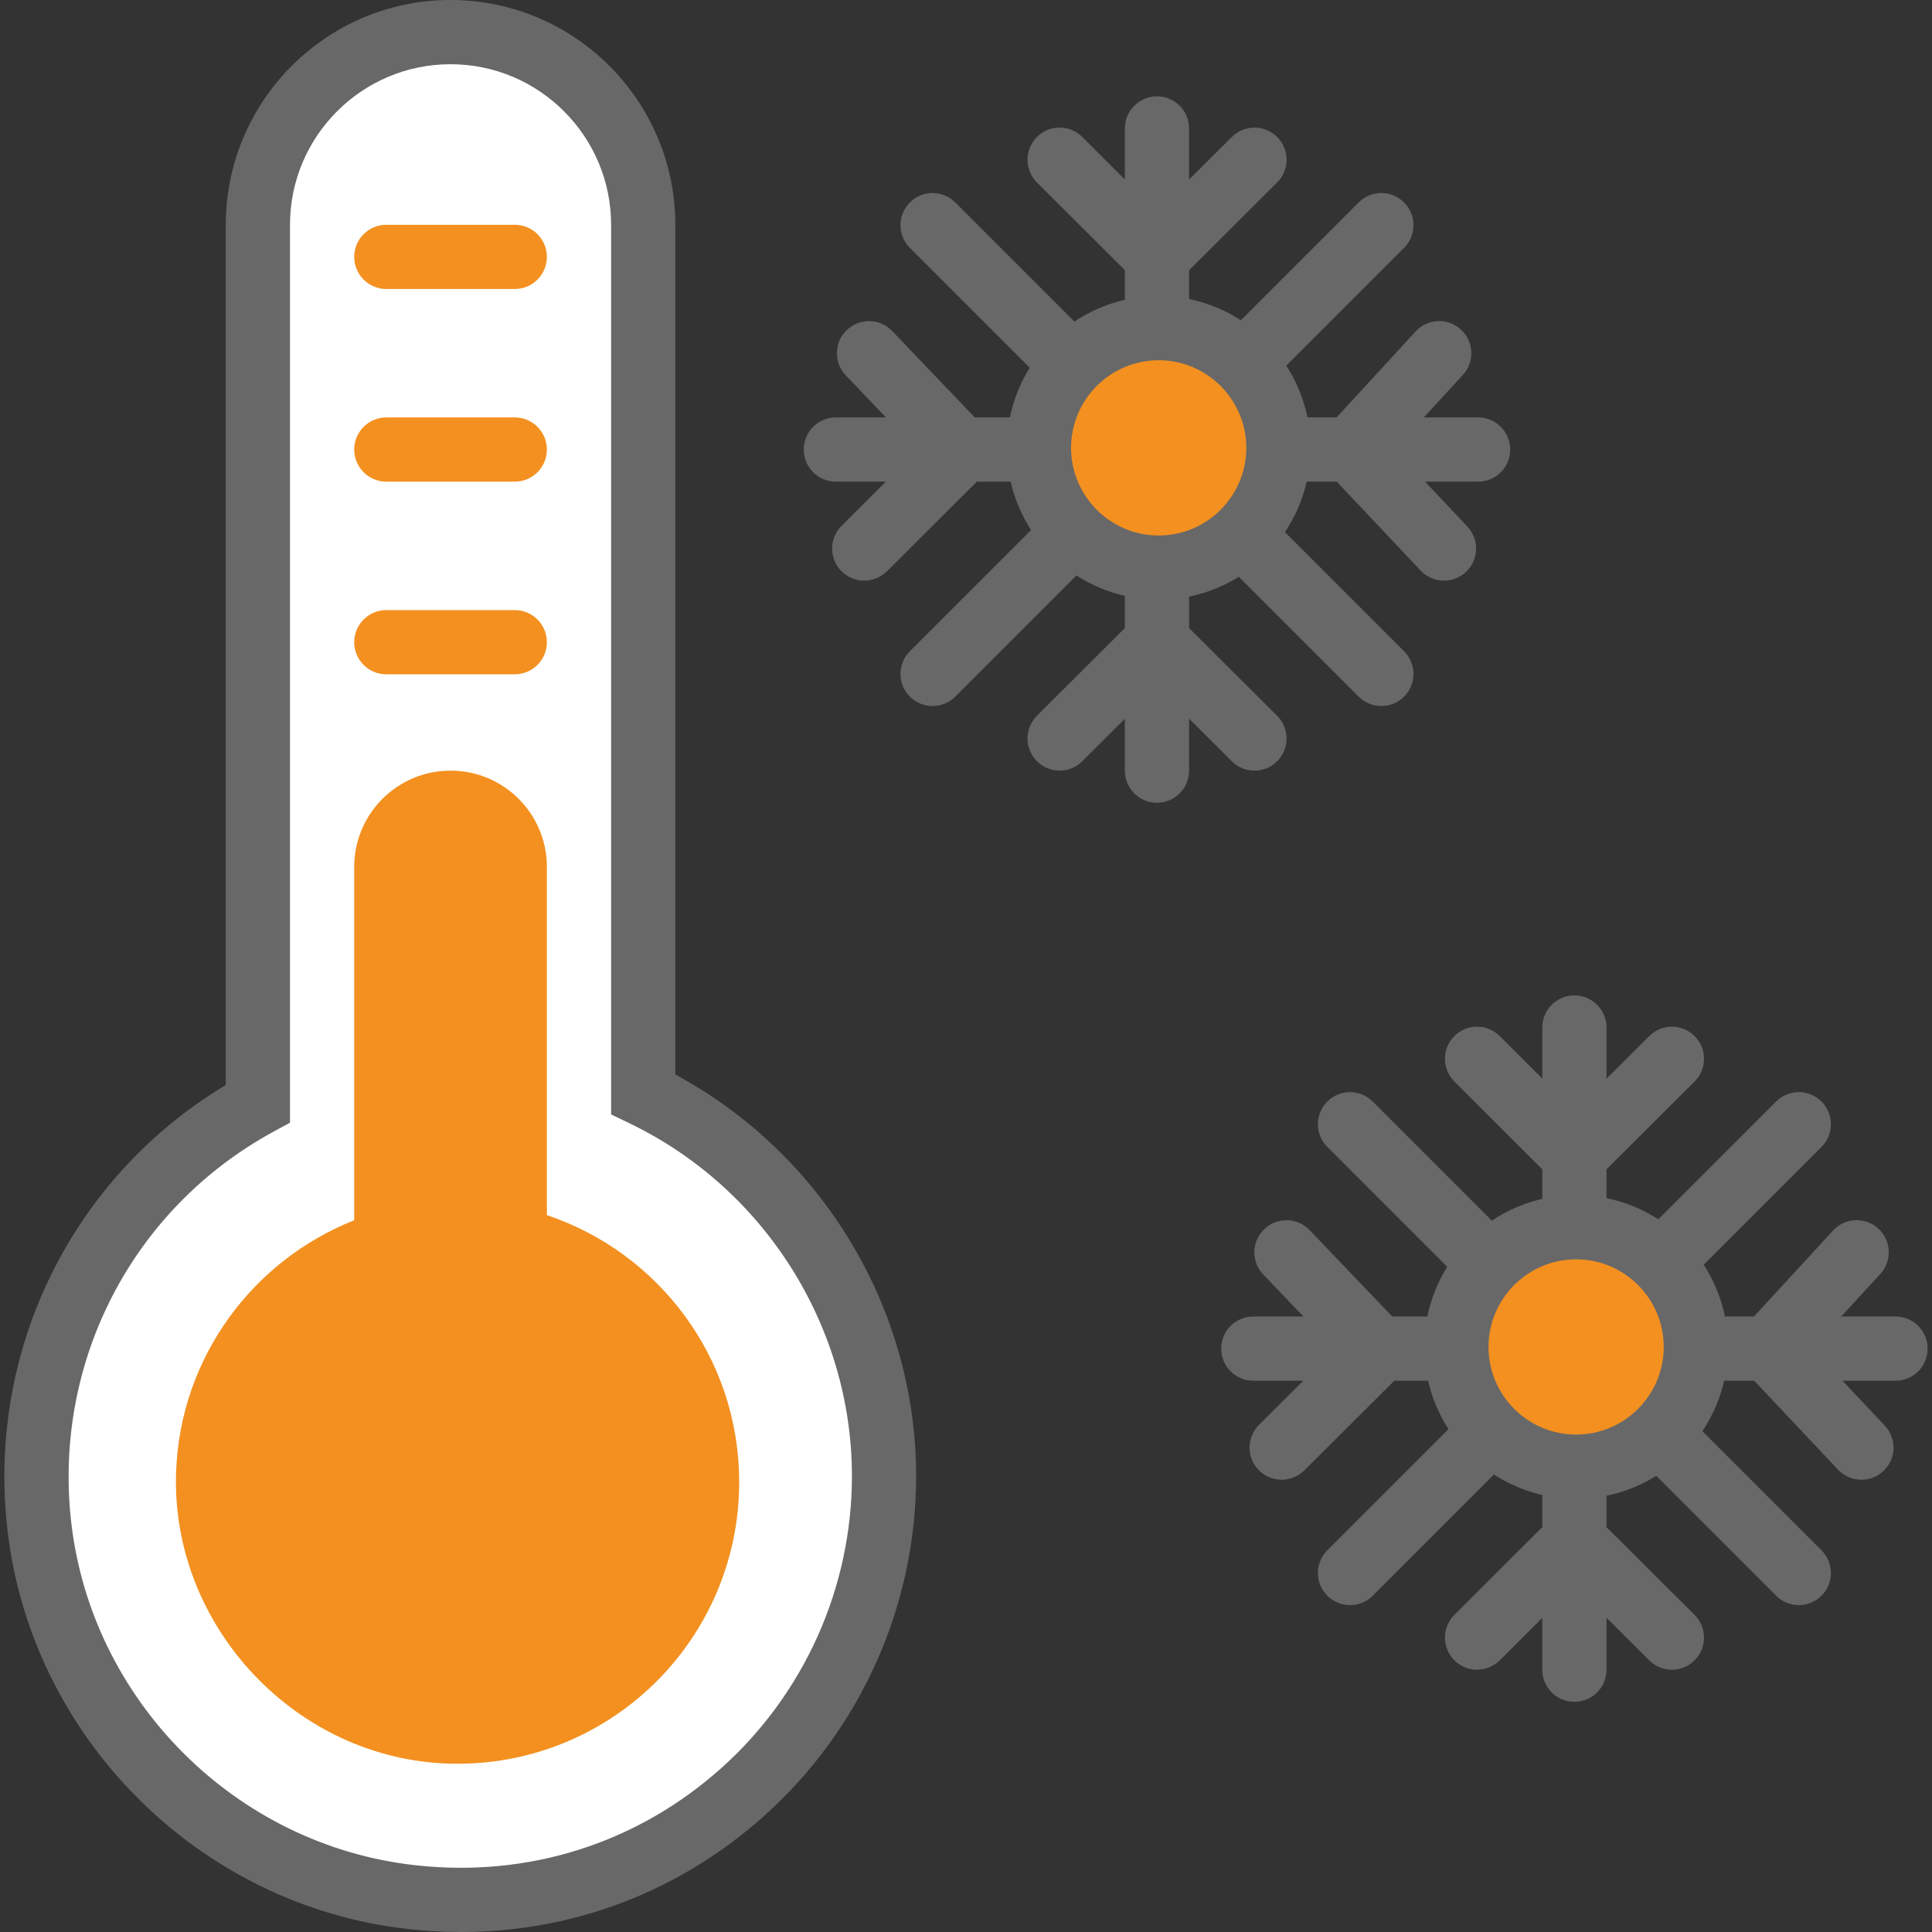
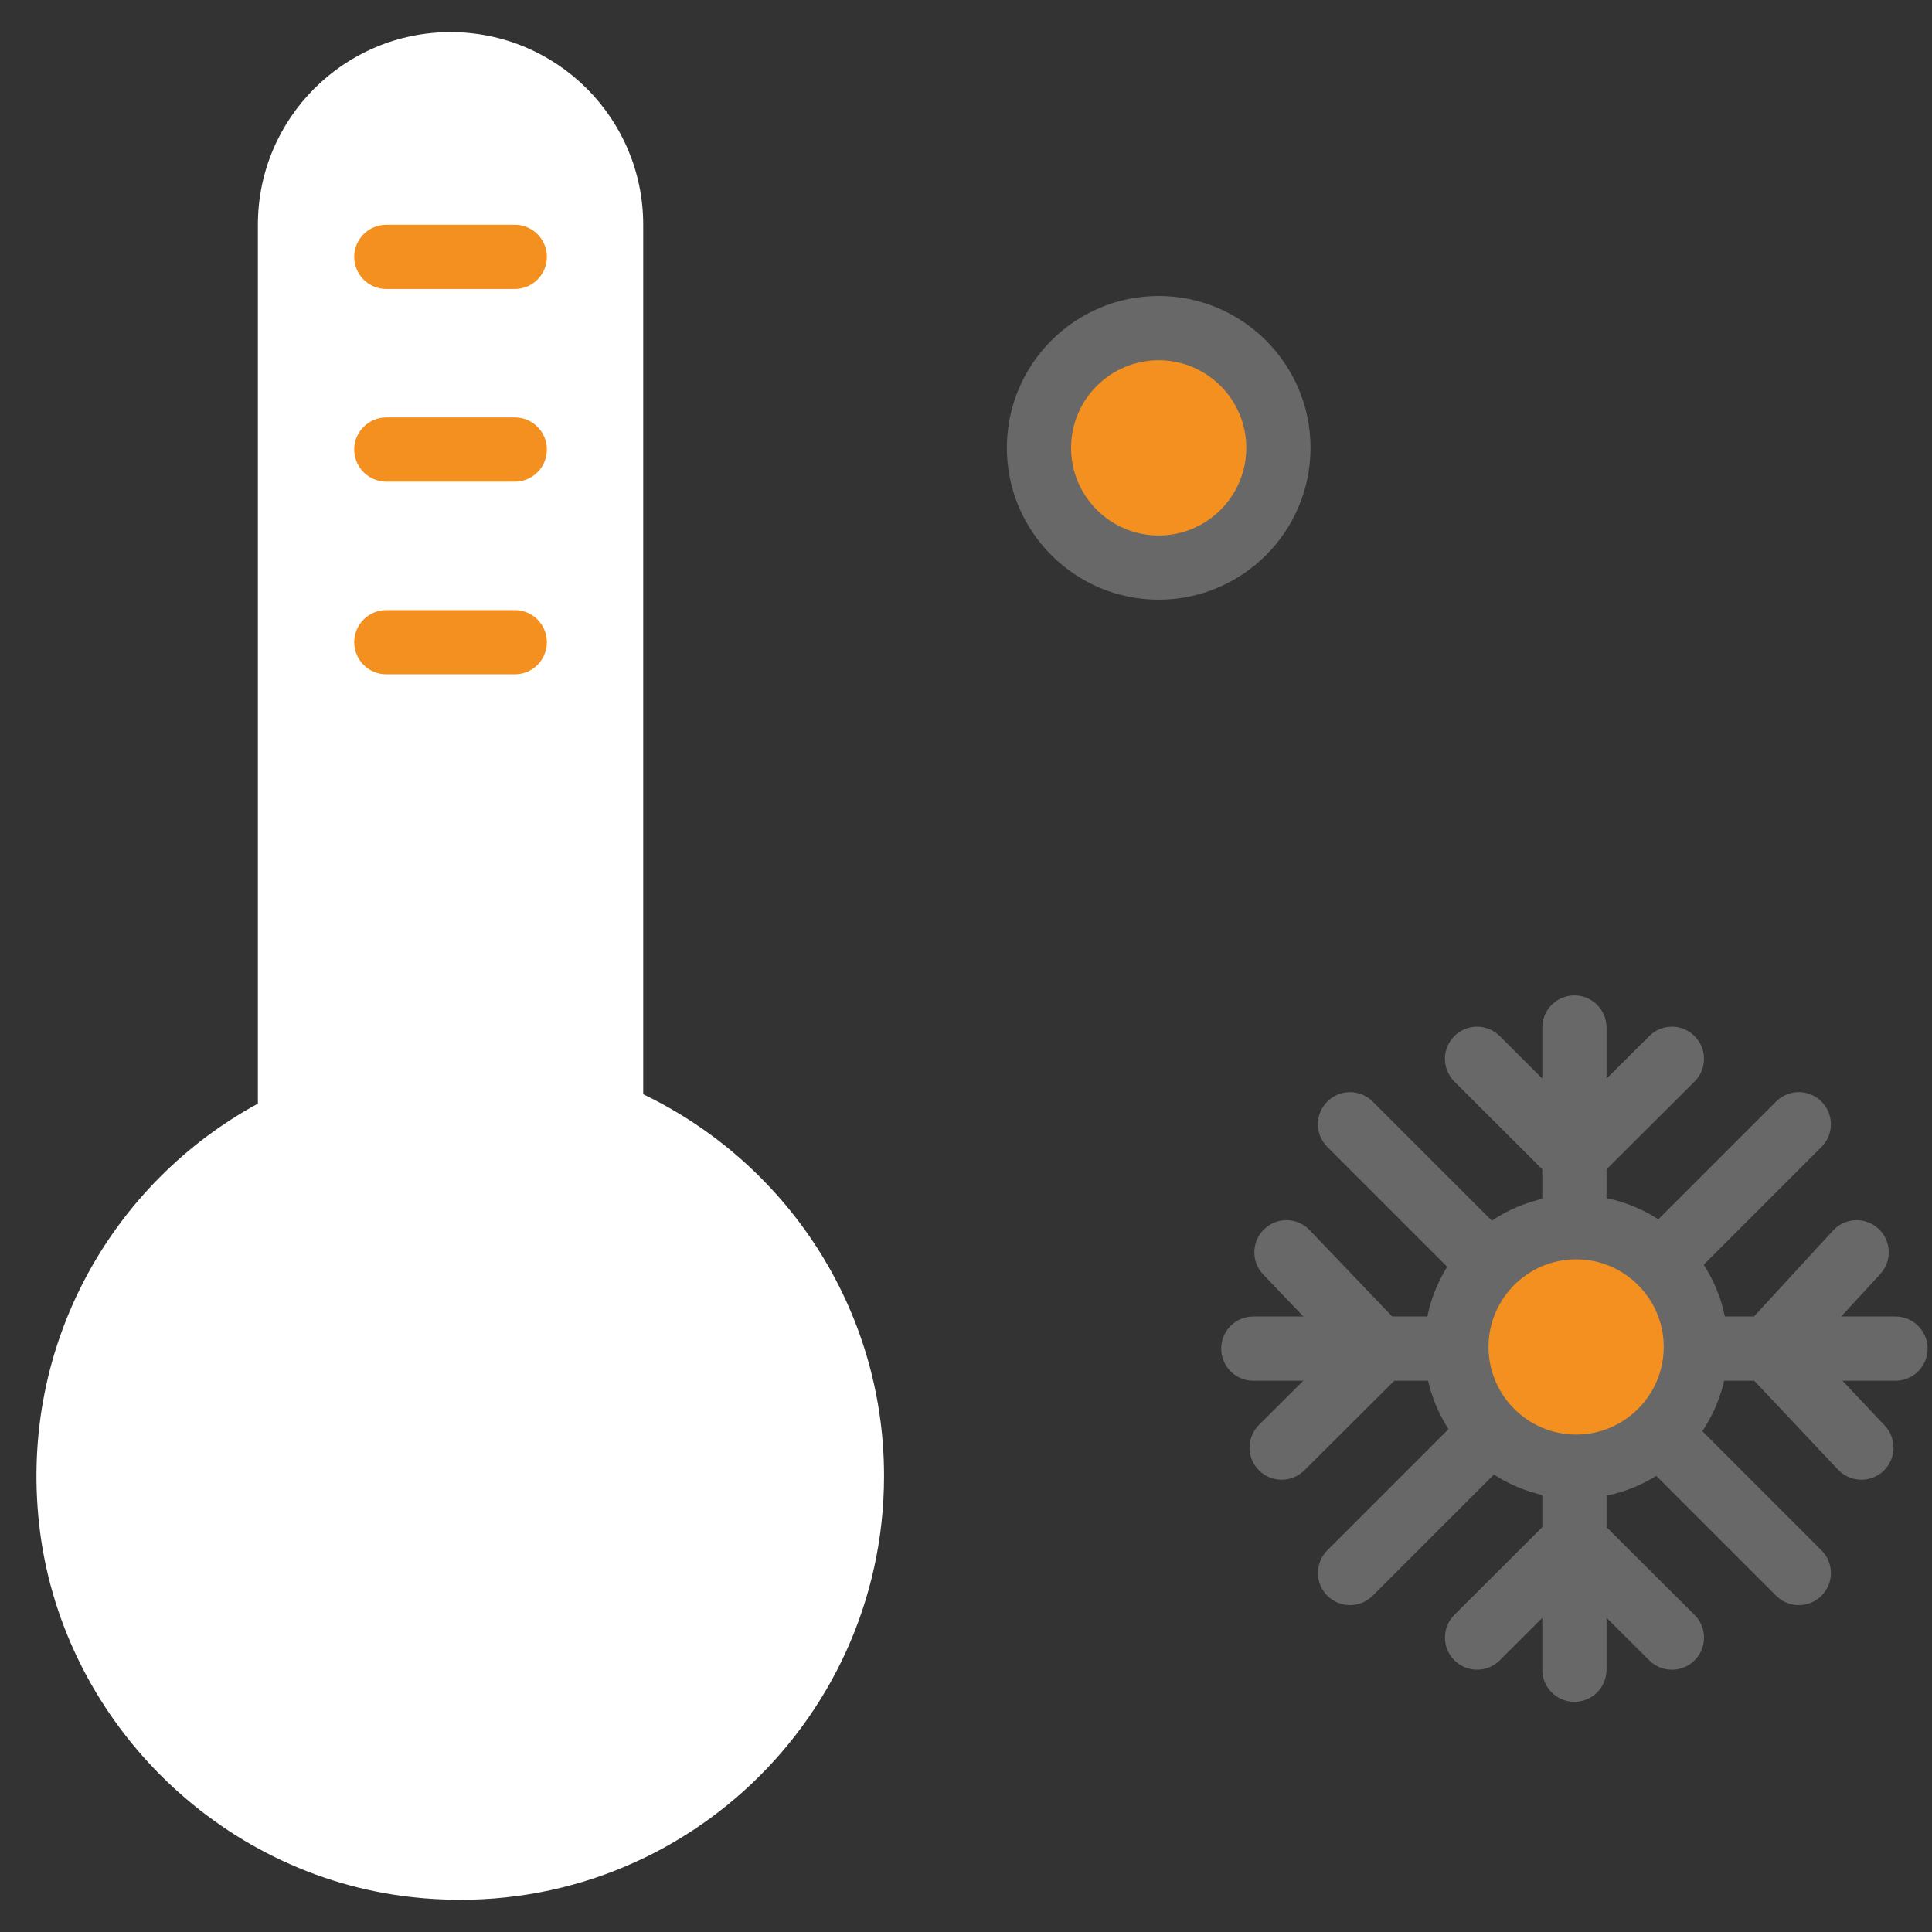
<svg xmlns="http://www.w3.org/2000/svg" height="100px" width="100px" version="1.1" id="Layer_1" viewBox="0 0 481.344 481.344" xml:space="preserve" fill="#000000">
  <rect x="0" y="0" width="481.344" height="481.344" fill="#333333" stroke="none" />
  <g id="SVGRepo_bgCarrier" stroke-width="0" />
  <g id="SVGRepo_tracerCarrier" stroke-linecap="round" stroke-linejoin="round" />
  <g id="SVGRepo_iconCarrier">
    <path style="fill:#ffffff;" d="M160.251,272.624V56c0-26.512-21.488-48-48-48l0,0c-26.512,0-48,21.488-48,48v218.96 C28.187,294.6,4.835,334.648,9.731,379.592c5.272,48.432,44.488,87.72,92.912,93.064c63.696,7.04,117.608-42.648,117.608-104.92 C220.251,325.784,195.707,289.648,160.251,272.624z" />
-     <path style="fill:#686868;" d="M114.859,481.344c-4.336,0-8.704-0.24-13.096-0.728c-52.24-5.768-94.296-47.88-99.984-100.152 c-4.864-44.616,16.424-87.312,54.472-110.144V56c0-30.872,25.12-56,56-56s56,25.128,56,56v211.72 c36.616,19.664,60,58.384,60,100.032c0,32.256-13.792,63.104-37.832,84.632C169.307,471.288,142.867,481.344,114.859,481.344z M112.251,16c-22.056,0-40,17.944-40,40v223.712l-4.176,2.272c-34.936,19.032-54.72,57.008-50.392,96.752 c4.888,44.864,40.984,81.032,85.84,85.976c28.208,3.144,55.288-5.496,76.224-24.24c20.656-18.504,32.504-45.008,32.504-72.72 c0-37.224-21.768-71.736-55.464-87.912l-4.536-2.184V56C152.251,33.944,134.307,16,112.251,16z" />
    <g>
-       <path style="fill:#f39020;" d="M136.251,302.744V216c0-13.256-10.744-24-24-24l0,0c-13.256,0-24,10.744-24,24v88.024 c-25.24,9.976-43.336,34.112-44.376,62.64c-1.392,38.312,29.776,71.656,68.104,72.728c39.672,1.112,72.184-30.72,72.184-70.144 C184.163,338.288,164.083,312.056,136.251,302.744z" />
      <path style="fill:#f39020;" d="M128.251,72h-32c-4.416,0-8-3.576-8-8s3.584-8,8-8h32c4.416,0,8,3.576,8,8S132.667,72,128.251,72z" />
      <path style="fill:#f39020;" d="M128.251,120h-32c-4.416,0-8-3.576-8-8s3.584-8,8-8h32c4.416,0,8,3.576,8,8 C136.251,116.424,132.667,120,128.251,120z" />
      <path style="fill:#f39020;" d="M128.251,168h-32c-4.416,0-8-3.576-8-8s3.584-8,8-8h32c4.416,0,8,3.576,8,8S132.667,168,128.251,168 z" />
    </g>
-     <path style="fill:#686868;" d="M368.251,104h-13.528l9.736-10.584c2.992-3.248,2.784-8.312-0.472-11.304 c-3.248-2.992-8.32-2.784-11.304,0.48L332.987,104h-25.424l42.248-42.248c3.128-3.128,3.128-8.184,0-11.312s-8.184-3.128-11.312,0 l-42.248,42.248V67.32l21.936-21.856c3.136-3.12,3.144-8.176,0.024-11.312s-8.184-3.152-11.312-0.016l-10.648,10.6V32 c0-4.424-3.584-8-8-8s-8,3.576-8,8v12.712l-10.6-10.584c-3.136-3.12-8.2-3.136-11.32,0.016c-3.12,3.128-3.112,8.184,0.008,11.312 l21.912,21.864v25.368L238.003,50.44c-3.128-3.128-8.184-3.128-11.312,0s-3.128,8.184,0,11.312L268.939,104h-26.08l-20.568-21.52 c-3.056-3.2-8.12-3.312-11.312-0.256c-3.192,3.048-3.312,8.12-0.256,11.304L220.731,104h-12.48c-4.416,0-8,3.576-8,8 c0,4.424,3.584,8,8,8h12.456l-11.032,10.992c-3.136,3.128-3.144,8.184-0.024,11.32c1.56,1.568,3.616,2.352,5.664,2.352 c2.04,0,4.088-0.776,5.648-2.328L243.387,120h25.552l-42.248,42.248c-3.128,3.128-3.128,8.184,0,11.312 c1.56,1.56,3.608,2.344,5.656,2.344s4.096-0.784,5.656-2.344l42.248-42.248v25.16l-21.904,21.856 c-3.128,3.128-3.136,8.184-0.008,11.312c3.12,3.136,8.184,3.136,11.32,0.016l10.592-10.576V192c0,4.424,3.584,8,8,8s8-3.576,8-8 v-12.944l10.648,10.608c1.56,1.56,3.6,2.336,5.648,2.336s4.104-0.784,5.664-2.352c3.12-3.136,3.112-8.192-0.024-11.312 l-21.936-21.856v-25.168l42.248,42.248c1.56,1.56,3.608,2.344,5.656,2.344s4.096-0.784,5.656-2.344 c3.128-3.128,3.128-8.184,0-11.312L307.563,120h25.488l20.88,22.152c1.576,1.672,3.696,2.512,5.824,2.512 c1.968,0,3.944-0.72,5.488-2.176c3.216-3.032,3.36-8.096,0.336-11.304L355.035,120h13.216c4.416,0,8-3.576,8-8 S372.667,104,368.251,104z" />
    <circle style="fill:#f39020;" cx="288.651" cy="111.576" r="29.824" />
    <g>
      <path style="fill:#686868;" d="M288.675,149.408c-20.856,0-37.824-16.968-37.824-37.832s16.968-37.832,37.824-37.832 c20.856,0,37.832,16.968,37.832,37.832S309.531,149.408,288.675,149.408z M288.675,89.752c-12.032,0-21.824,9.792-21.824,21.832 s9.792,21.832,21.824,21.832s21.832-9.792,21.832-21.832S300.707,89.752,288.675,89.752z" />
      <path style="fill:#686868;" d="M472.251,328h-13.528l9.736-10.584c2.992-3.248,2.784-8.312-0.472-11.304 c-3.248-2.992-8.328-2.784-11.304,0.48L436.987,328h-25.424l42.248-42.248c3.128-3.128,3.128-8.184,0-11.312s-8.184-3.128-11.312,0 l-42.248,42.248V291.32l21.936-21.856c3.136-3.12,3.144-8.176,0.024-11.312c-3.12-3.136-8.192-3.152-11.312-0.016l-10.648,10.6V256 c0-4.424-3.584-8-8-8s-8,3.576-8,8v12.712l-10.6-10.584c-3.136-3.12-8.2-3.128-11.32,0.016c-3.12,3.128-3.112,8.184,0.008,11.312 l21.912,21.864v25.368l-42.248-42.248c-3.128-3.128-8.184-3.128-11.312,0s-3.128,8.184,0,11.312L372.939,328h-26.08l-20.568-21.52 c-3.056-3.208-8.12-3.312-11.312-0.256c-3.192,3.048-3.312,8.12-0.256,11.304L324.731,328h-12.48c-4.416,0-8,3.576-8,8s3.584,8,8,8 h12.456l-11.032,10.992c-3.136,3.128-3.144,8.184-0.024,11.32c1.56,1.568,3.616,2.352,5.664,2.352c2.04,0,4.088-0.776,5.648-2.328 L347.387,344h25.552l-42.248,42.248c-3.128,3.128-3.128,8.184,0,11.312c1.56,1.56,3.608,2.344,5.656,2.344s4.096-0.784,5.656-2.344 l42.248-42.248v25.16l-21.904,21.856c-3.128,3.128-3.136,8.184-0.008,11.312c3.12,3.144,8.184,3.128,11.32,0.016l10.592-10.576V416 c0,4.424,3.584,8,8,8s8-3.576,8-8v-12.944l10.648,10.608c1.56,1.56,3.6,2.336,5.648,2.336s4.104-0.784,5.664-2.352 c3.12-3.136,3.112-8.192-0.024-11.312l-21.936-21.856v-25.168l42.248,42.248c1.56,1.56,3.608,2.344,5.656,2.344 s4.096-0.784,5.656-2.344c3.128-3.128,3.128-8.184,0-11.312L411.563,344h25.488l20.88,22.152c1.576,1.672,3.696,2.512,5.824,2.512 c1.968,0,3.944-0.72,5.488-2.176c3.216-3.032,3.36-8.096,0.336-11.304L459.035,344h13.216c4.416,0,8-3.576,8-8 S476.667,328,472.251,328z" />
    </g>
    <circle style="fill:#f39020;" cx="392.651" cy="335.576" r="29.824" />
    <path style="fill:#686868;" d="M392.675,373.408c-20.856,0-37.824-16.968-37.824-37.832s16.968-37.832,37.824-37.832 c20.856,0,37.832,16.968,37.832,37.832S413.531,373.408,392.675,373.408z M392.675,313.752c-12.032,0-21.824,9.792-21.824,21.832 s9.792,21.832,21.824,21.832s21.832-9.792,21.832-21.832S404.707,313.752,392.675,313.752z" />
  </g>
</svg>